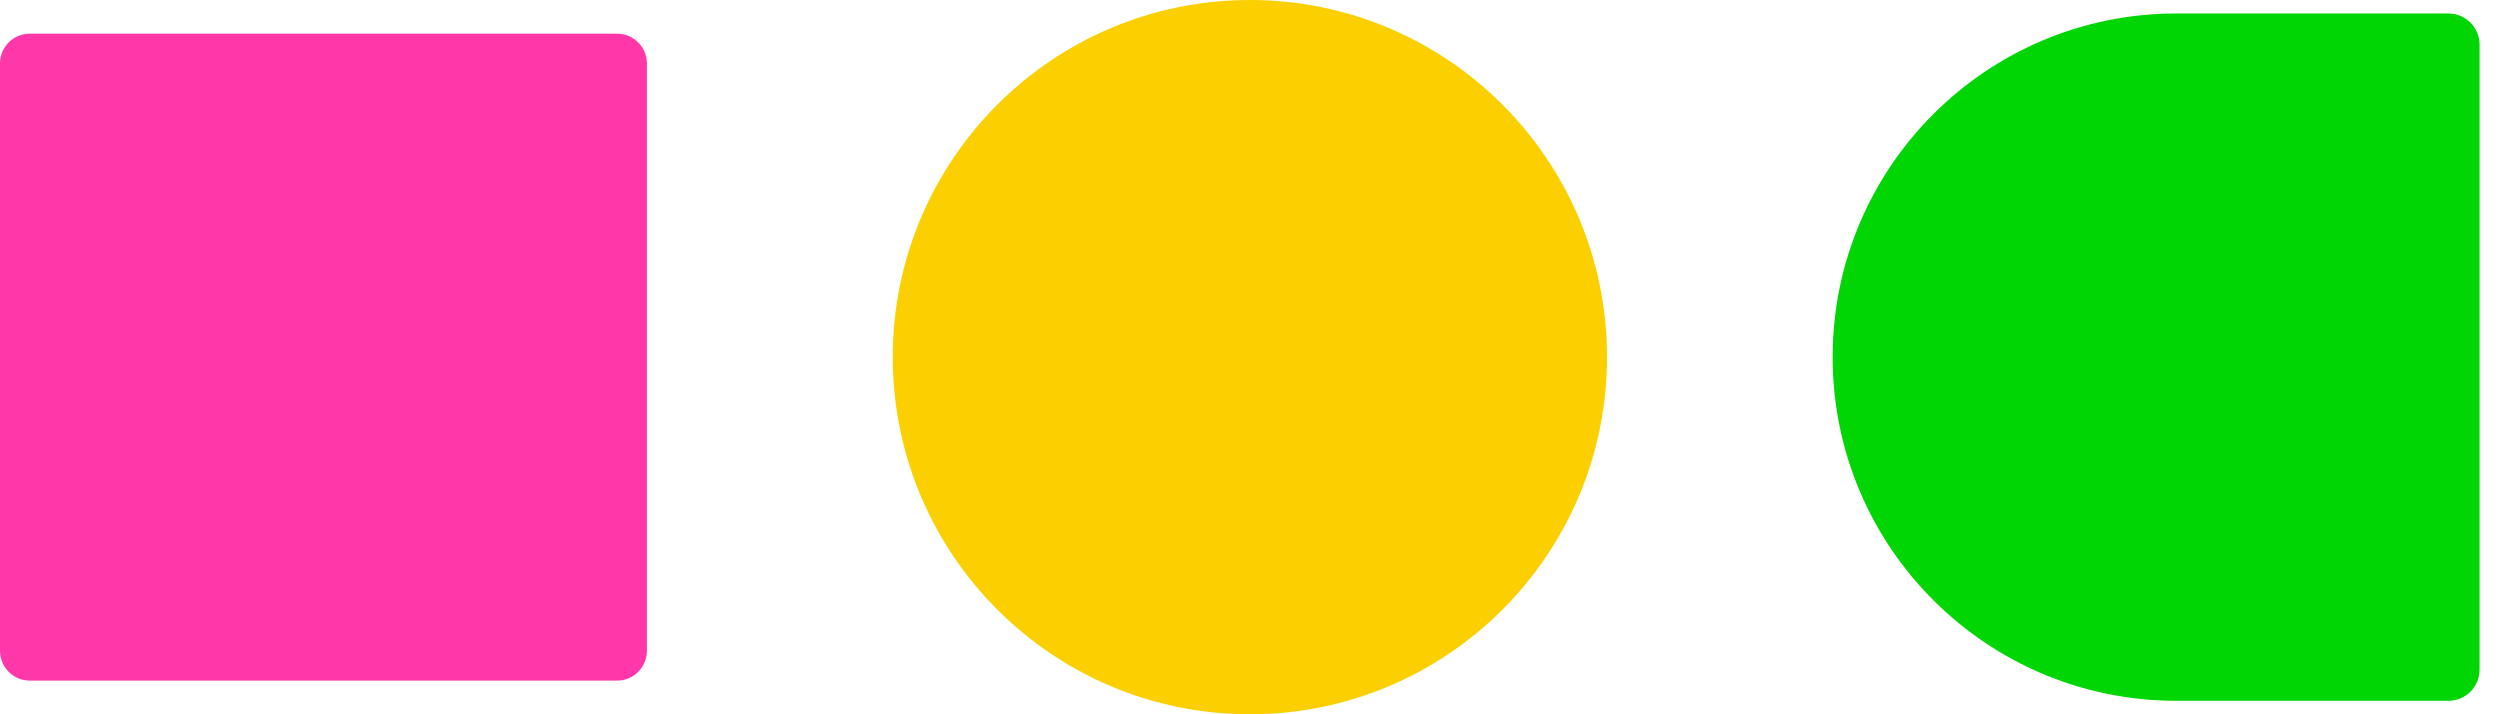
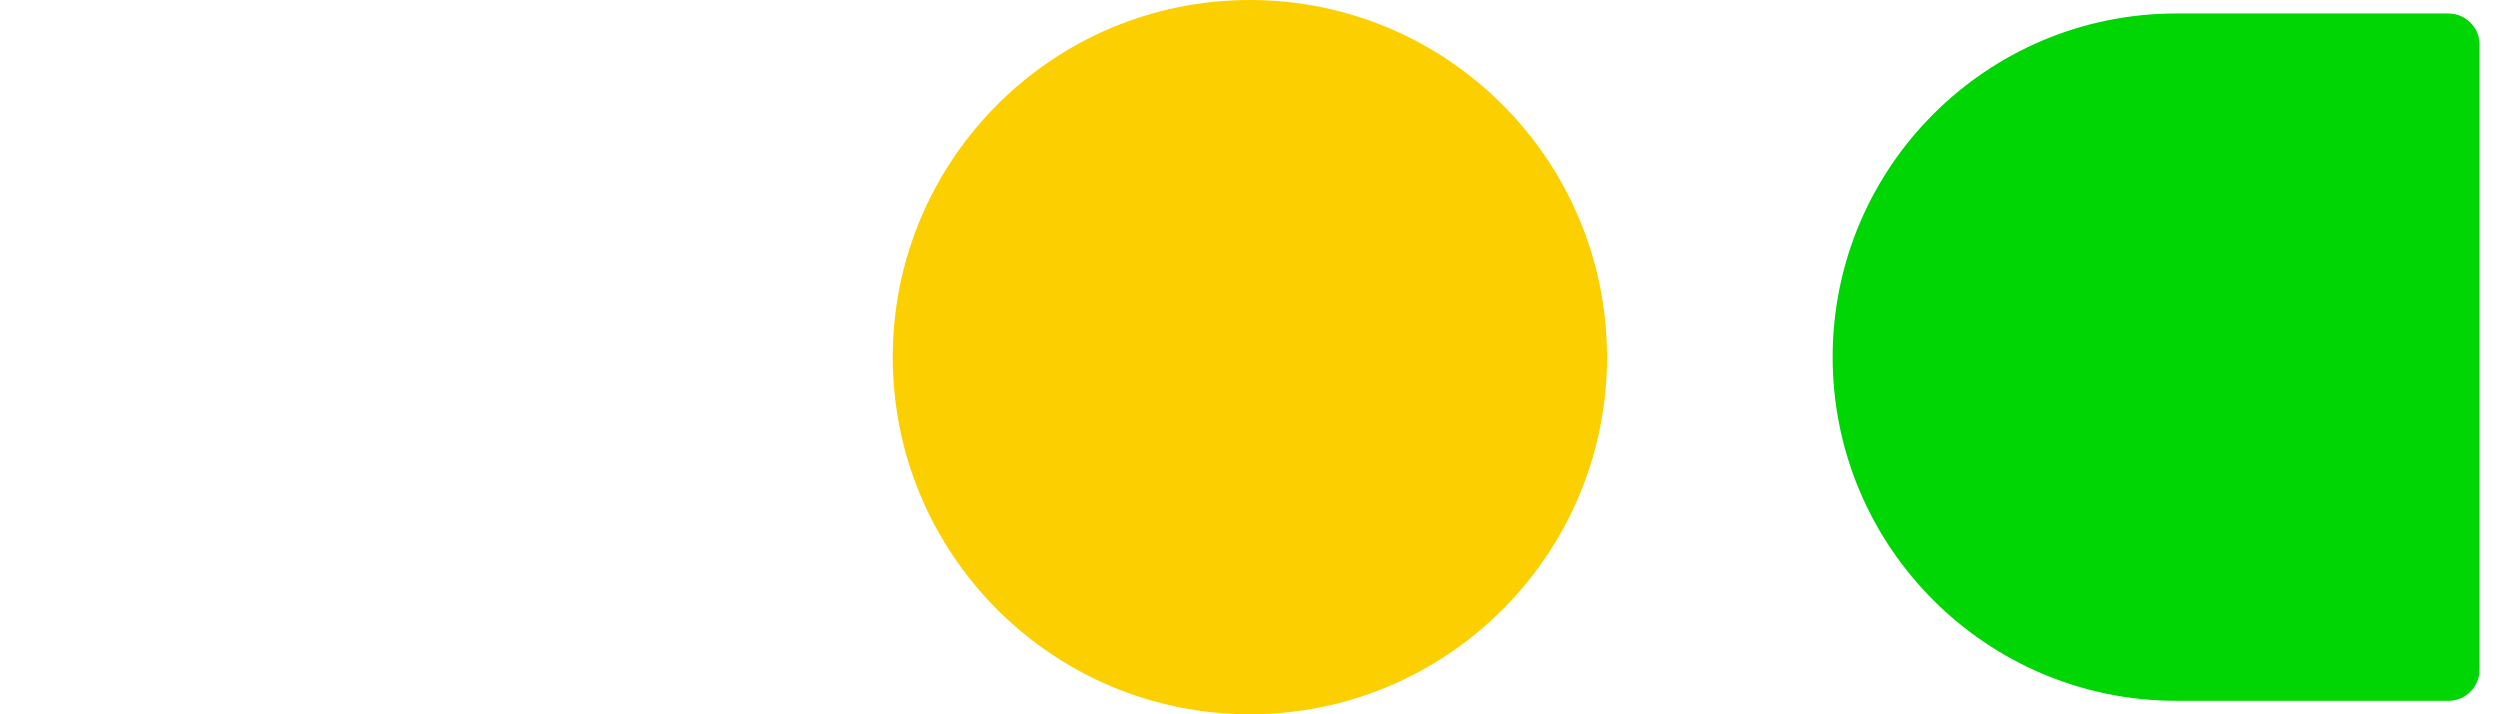
<svg xmlns="http://www.w3.org/2000/svg" width="84" height="24" viewBox="0 0 84 24" fill="none">
-   <path d="M0 2.132C0 1.58 0.448 1.132 1 1.132H20.736C21.288 1.132 21.736 1.58 21.736 2.132V21.868C21.736 22.42 21.288 22.868 20.736 22.868H1C0.448 22.868 0 22.42 0 21.868V2.132Z" fill="#FF37A8" />
  <path d="M61.577 12C61.577 5.623 66.747 0.453 73.124 0.453H82.266C82.844 0.453 83.313 0.922 83.313 1.5V22.5C83.313 23.078 82.844 23.547 82.266 23.547H73.124C66.747 23.547 61.577 18.377 61.577 12Z" fill="#00D604" />
  <path d="M53.996 12C53.996 18.627 48.624 24 41.996 24C35.369 24 29.996 18.627 29.996 12C29.996 5.373 35.369 0 41.996 0C48.624 0 53.996 5.373 53.996 12Z" fill="#FCD000" />
</svg>